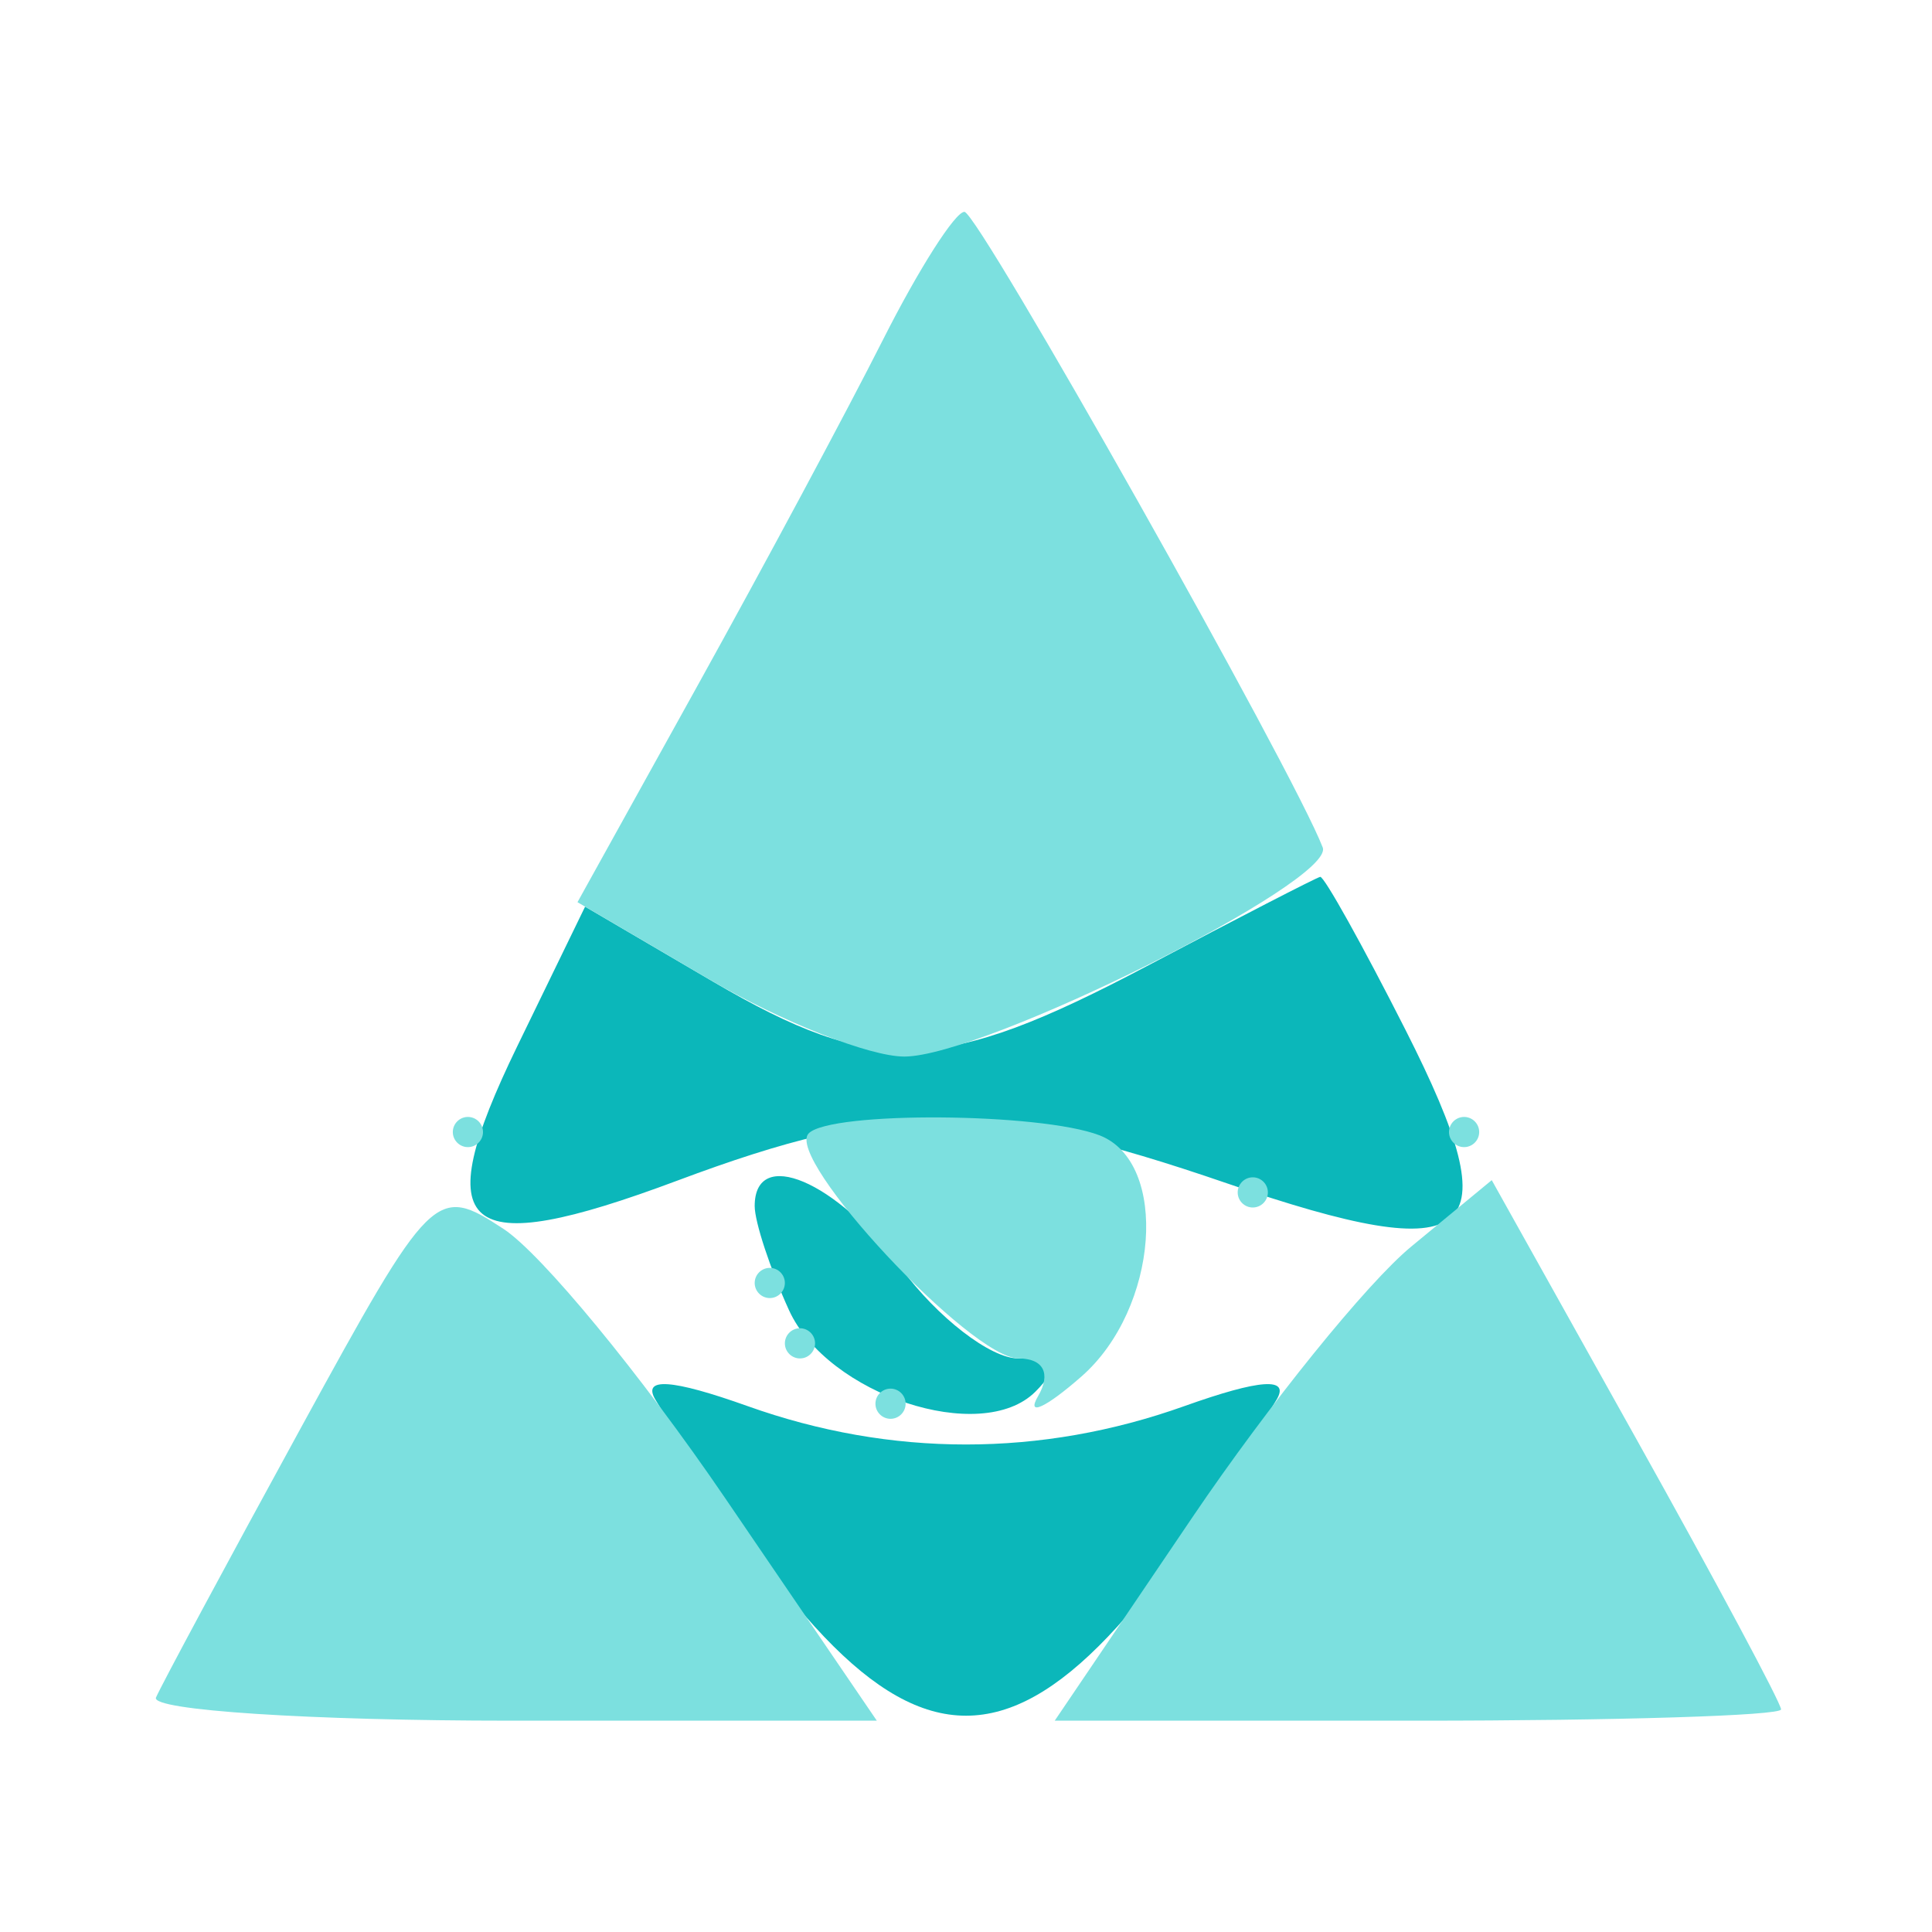
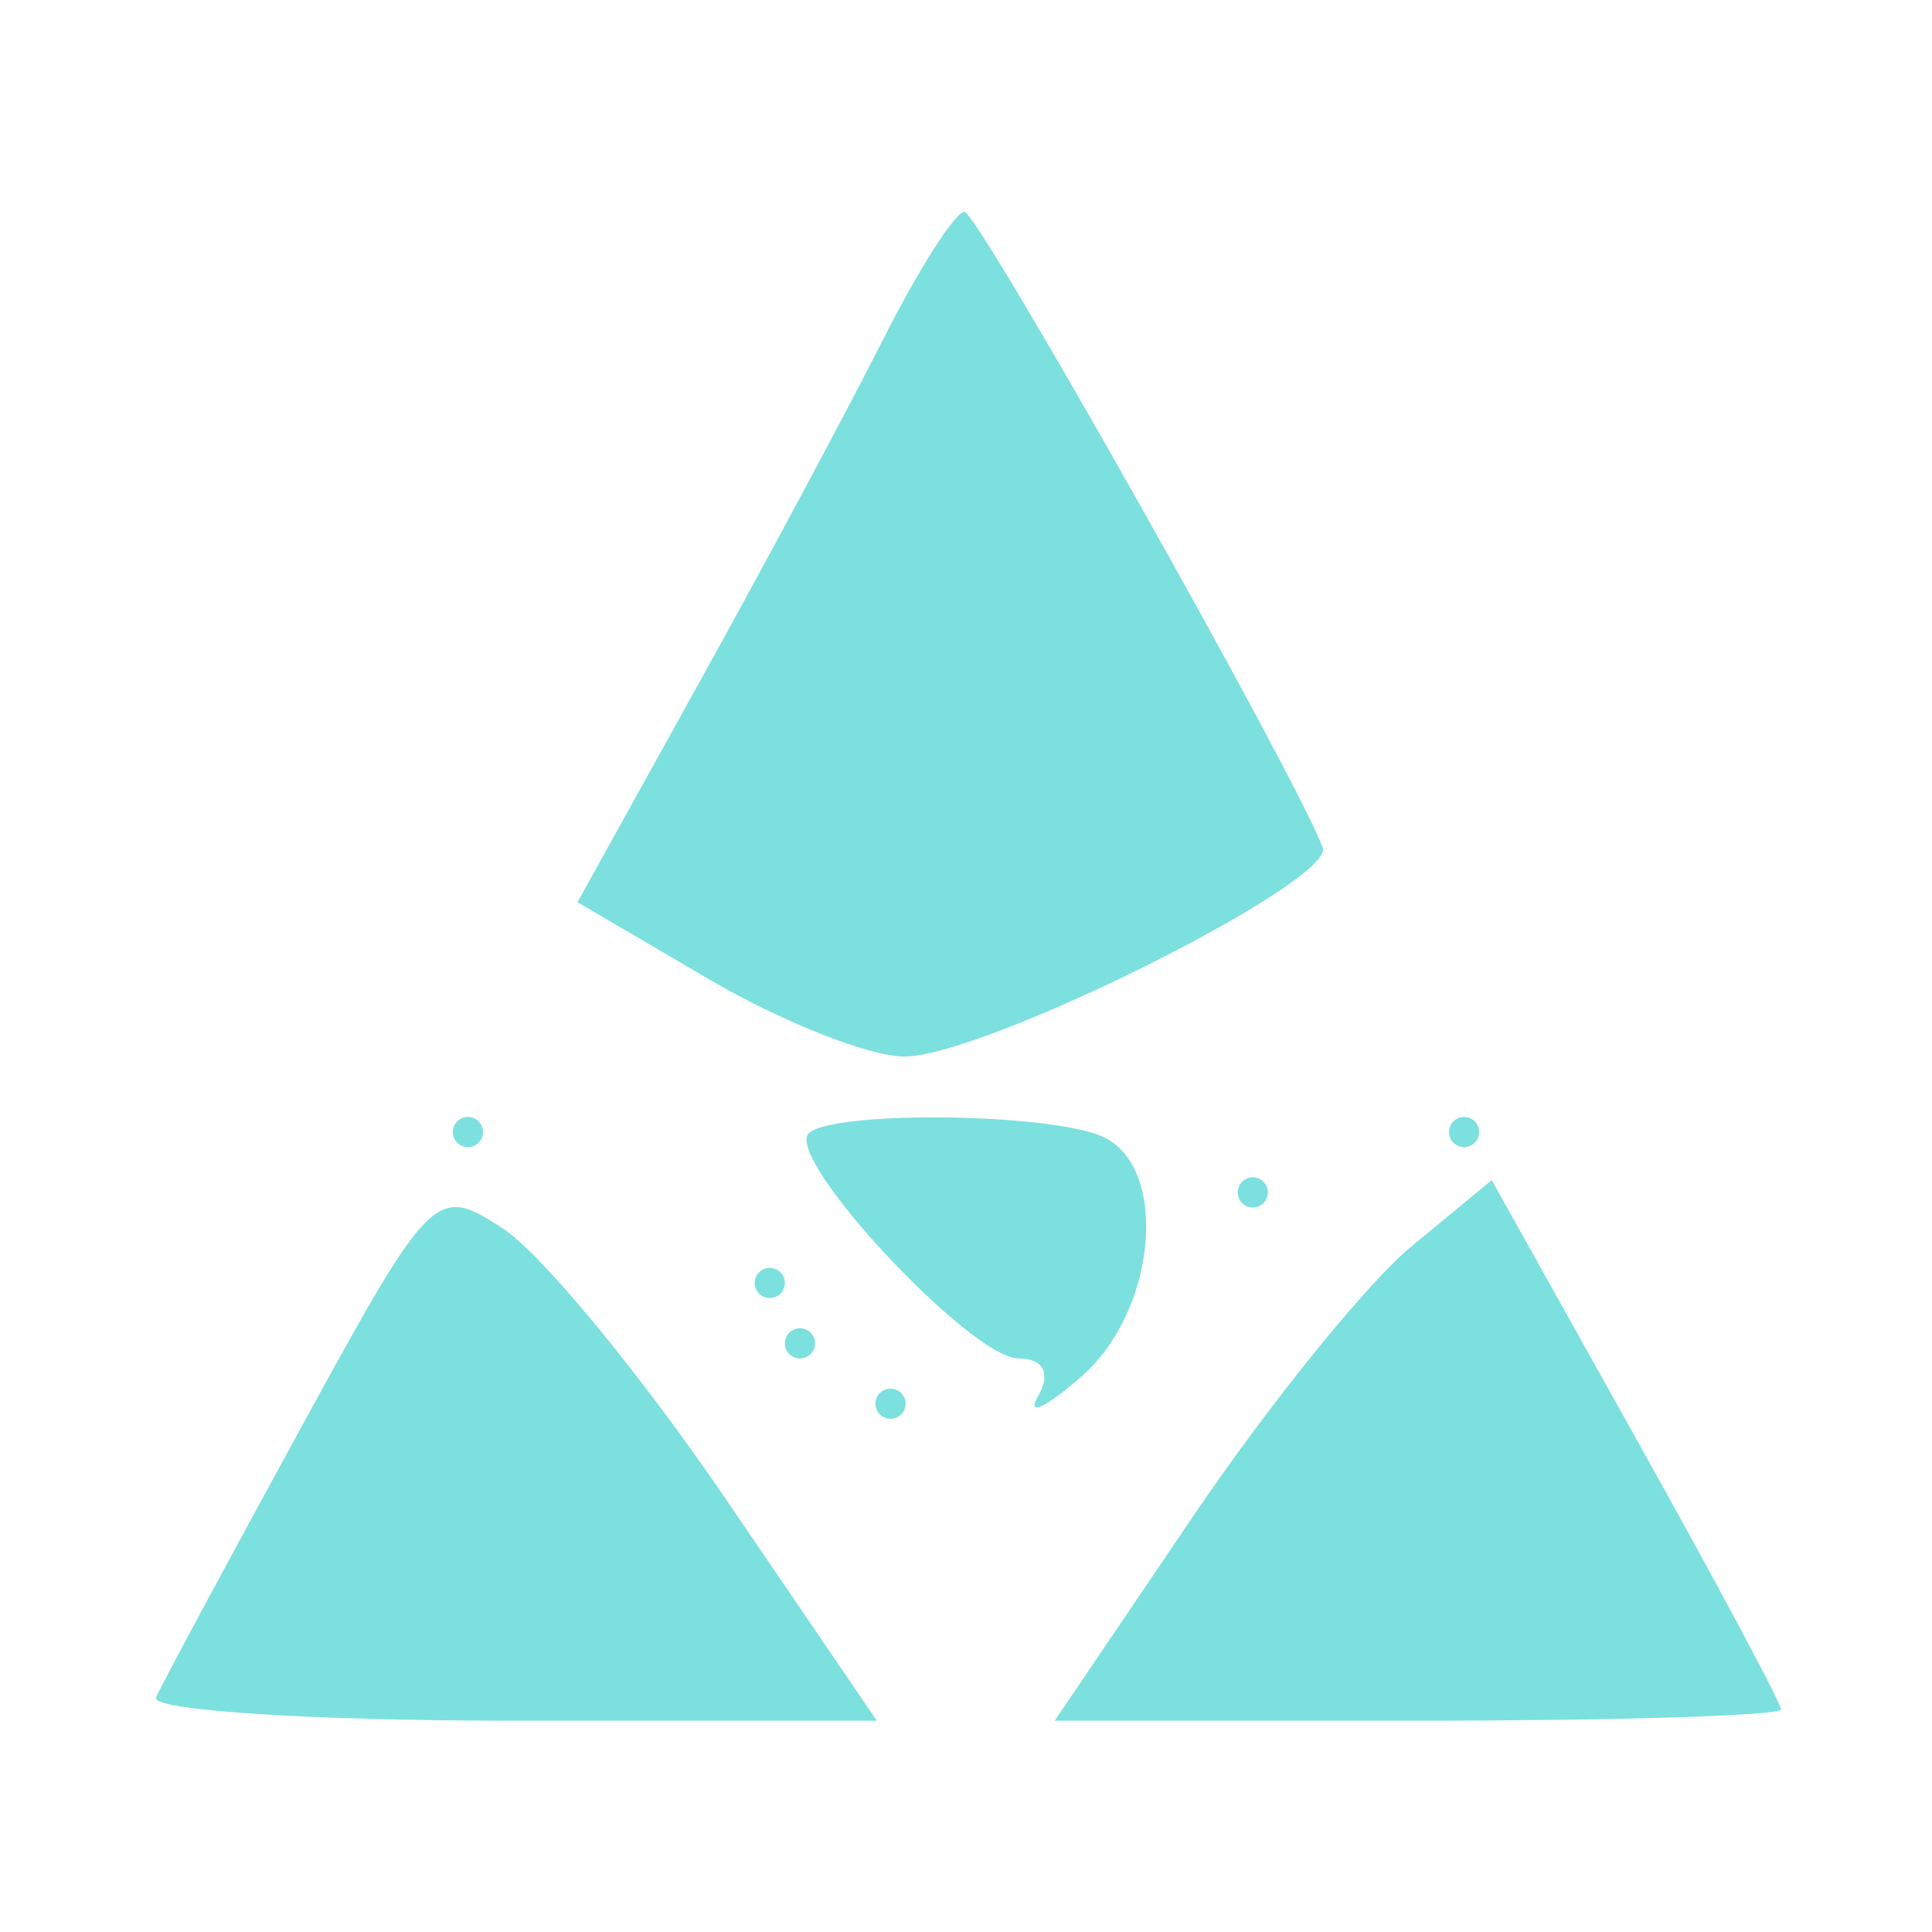
<svg xmlns="http://www.w3.org/2000/svg" width="64" height="64" viewBox="0 0 64 64" version="1.1">
-   <path d="M 38 32 C 31.206 35.589, 28.997 35.669, 23.619 32.517 L 19.382 30.034 17.134 34.660 C 14.134 40.836, 15.273 41.790, 22.444 39.107 C 29.554 36.447, 32.668 36.461, 40.626 39.193 C 48.966 42.055, 50.093 41.091, 46.562 34.122 C 45.134 31.305, 43.861 29.021, 43.733 29.047 C 43.605 29.073, 41.025 30.402, 38 32 M 25 39.953 C 25 40.477, 25.512 42.030, 26.138 43.404 C 27.414 46.204, 32.511 47.889, 34.299 46.101 C 35.100 45.300, 34.946 45, 33.730 45 C 32.811 45, 31.062 43.650, 29.842 42 C 27.709 39.116, 25 37.970, 25 39.953 M 21.716 46.374 C 30.146 60.322, 33.854 60.322, 42.284 46.374 C 42.743 45.614, 41.750 45.681, 39.232 46.580 C 34.487 48.274, 29.513 48.274, 24.768 46.580 C 22.250 45.681, 21.257 45.614, 21.716 46.374" stroke="none" fill="#0bb7ba" fill-rule="evenodd" />
  <path d="M 29.252 11.250 C 28.072 13.588, 25.311 18.737, 23.118 22.693 L 19.130 29.886 23.493 32.443 C 25.893 33.849, 28.801 35, 29.957 35 C 32.610 35, 44.243 29.187, 43.817 28.074 C 42.856 25.561, 32.413 7.034, 31.949 7.018 C 31.646 7.008, 30.433 8.912, 29.252 11.250 M 15 37.500 C 15 37.775, 15.225 38, 15.500 38 C 15.775 38, 16 37.775, 16 37.500 C 16 37.225, 15.775 37, 15.500 37 C 15.225 37, 15 37.225, 15 37.500 M 26.790 37.543 C 25.972 38.361, 32.162 45, 33.743 45 C 34.566 45, 34.825 45.502, 34.387 46.250 C 33.985 46.938, 34.634 46.643, 35.828 45.595 C 38.382 43.355, 38.741 38.498, 36.418 37.607 C 34.454 36.853, 27.526 36.807, 26.790 37.543 M 48 37.500 C 48 37.775, 48.225 38, 48.500 38 C 48.775 38, 49 37.775, 49 37.500 C 49 37.225, 48.775 37, 48.500 37 C 48.225 37, 48 37.225, 48 37.500 M 9.946 47.339 C 7.501 51.809, 5.350 55.812, 5.167 56.233 C 4.983 56.655, 10.281 57, 16.940 57 L 29.046 57 24.006 49.604 C 21.234 45.536, 17.937 41.533, 16.679 40.709 C 14.436 39.240, 14.305 39.369, 9.946 47.339 M 41 39.500 C 41 39.775, 41.225 40, 41.500 40 C 41.775 40, 42 39.775, 42 39.500 C 42 39.225, 41.775 39, 41.500 39 C 41.225 39, 41 39.225, 41 39.500 M 46.746 41.297 C 45.278 42.509, 42.021 46.538, 39.508 50.250 L 34.939 57 46.970 57 C 53.586 57, 59 56.832, 59 56.626 C 59 56.420, 56.844 52.391, 54.208 47.673 L 49.416 39.094 46.746 41.297 M 25 42.500 C 25 42.775, 25.225 43, 25.500 43 C 25.775 43, 26 42.775, 26 42.500 C 26 42.225, 25.775 42, 25.500 42 C 25.225 42, 25 42.225, 25 42.500 M 26 44.500 C 26 44.775, 26.225 45, 26.500 45 C 26.775 45, 27 44.775, 27 44.500 C 27 44.225, 26.775 44, 26.500 44 C 26.225 44, 26 44.225, 26 44.500 M 29 46.500 C 29 46.775, 29.225 47, 29.500 47 C 29.775 47, 30 46.775, 30 46.500 C 30 46.225, 29.775 46, 29.500 46 C 29.225 46, 29 46.225, 29 46.500" stroke="none" fill="#7ce0df" fill-rule="evenodd" />
</svg>